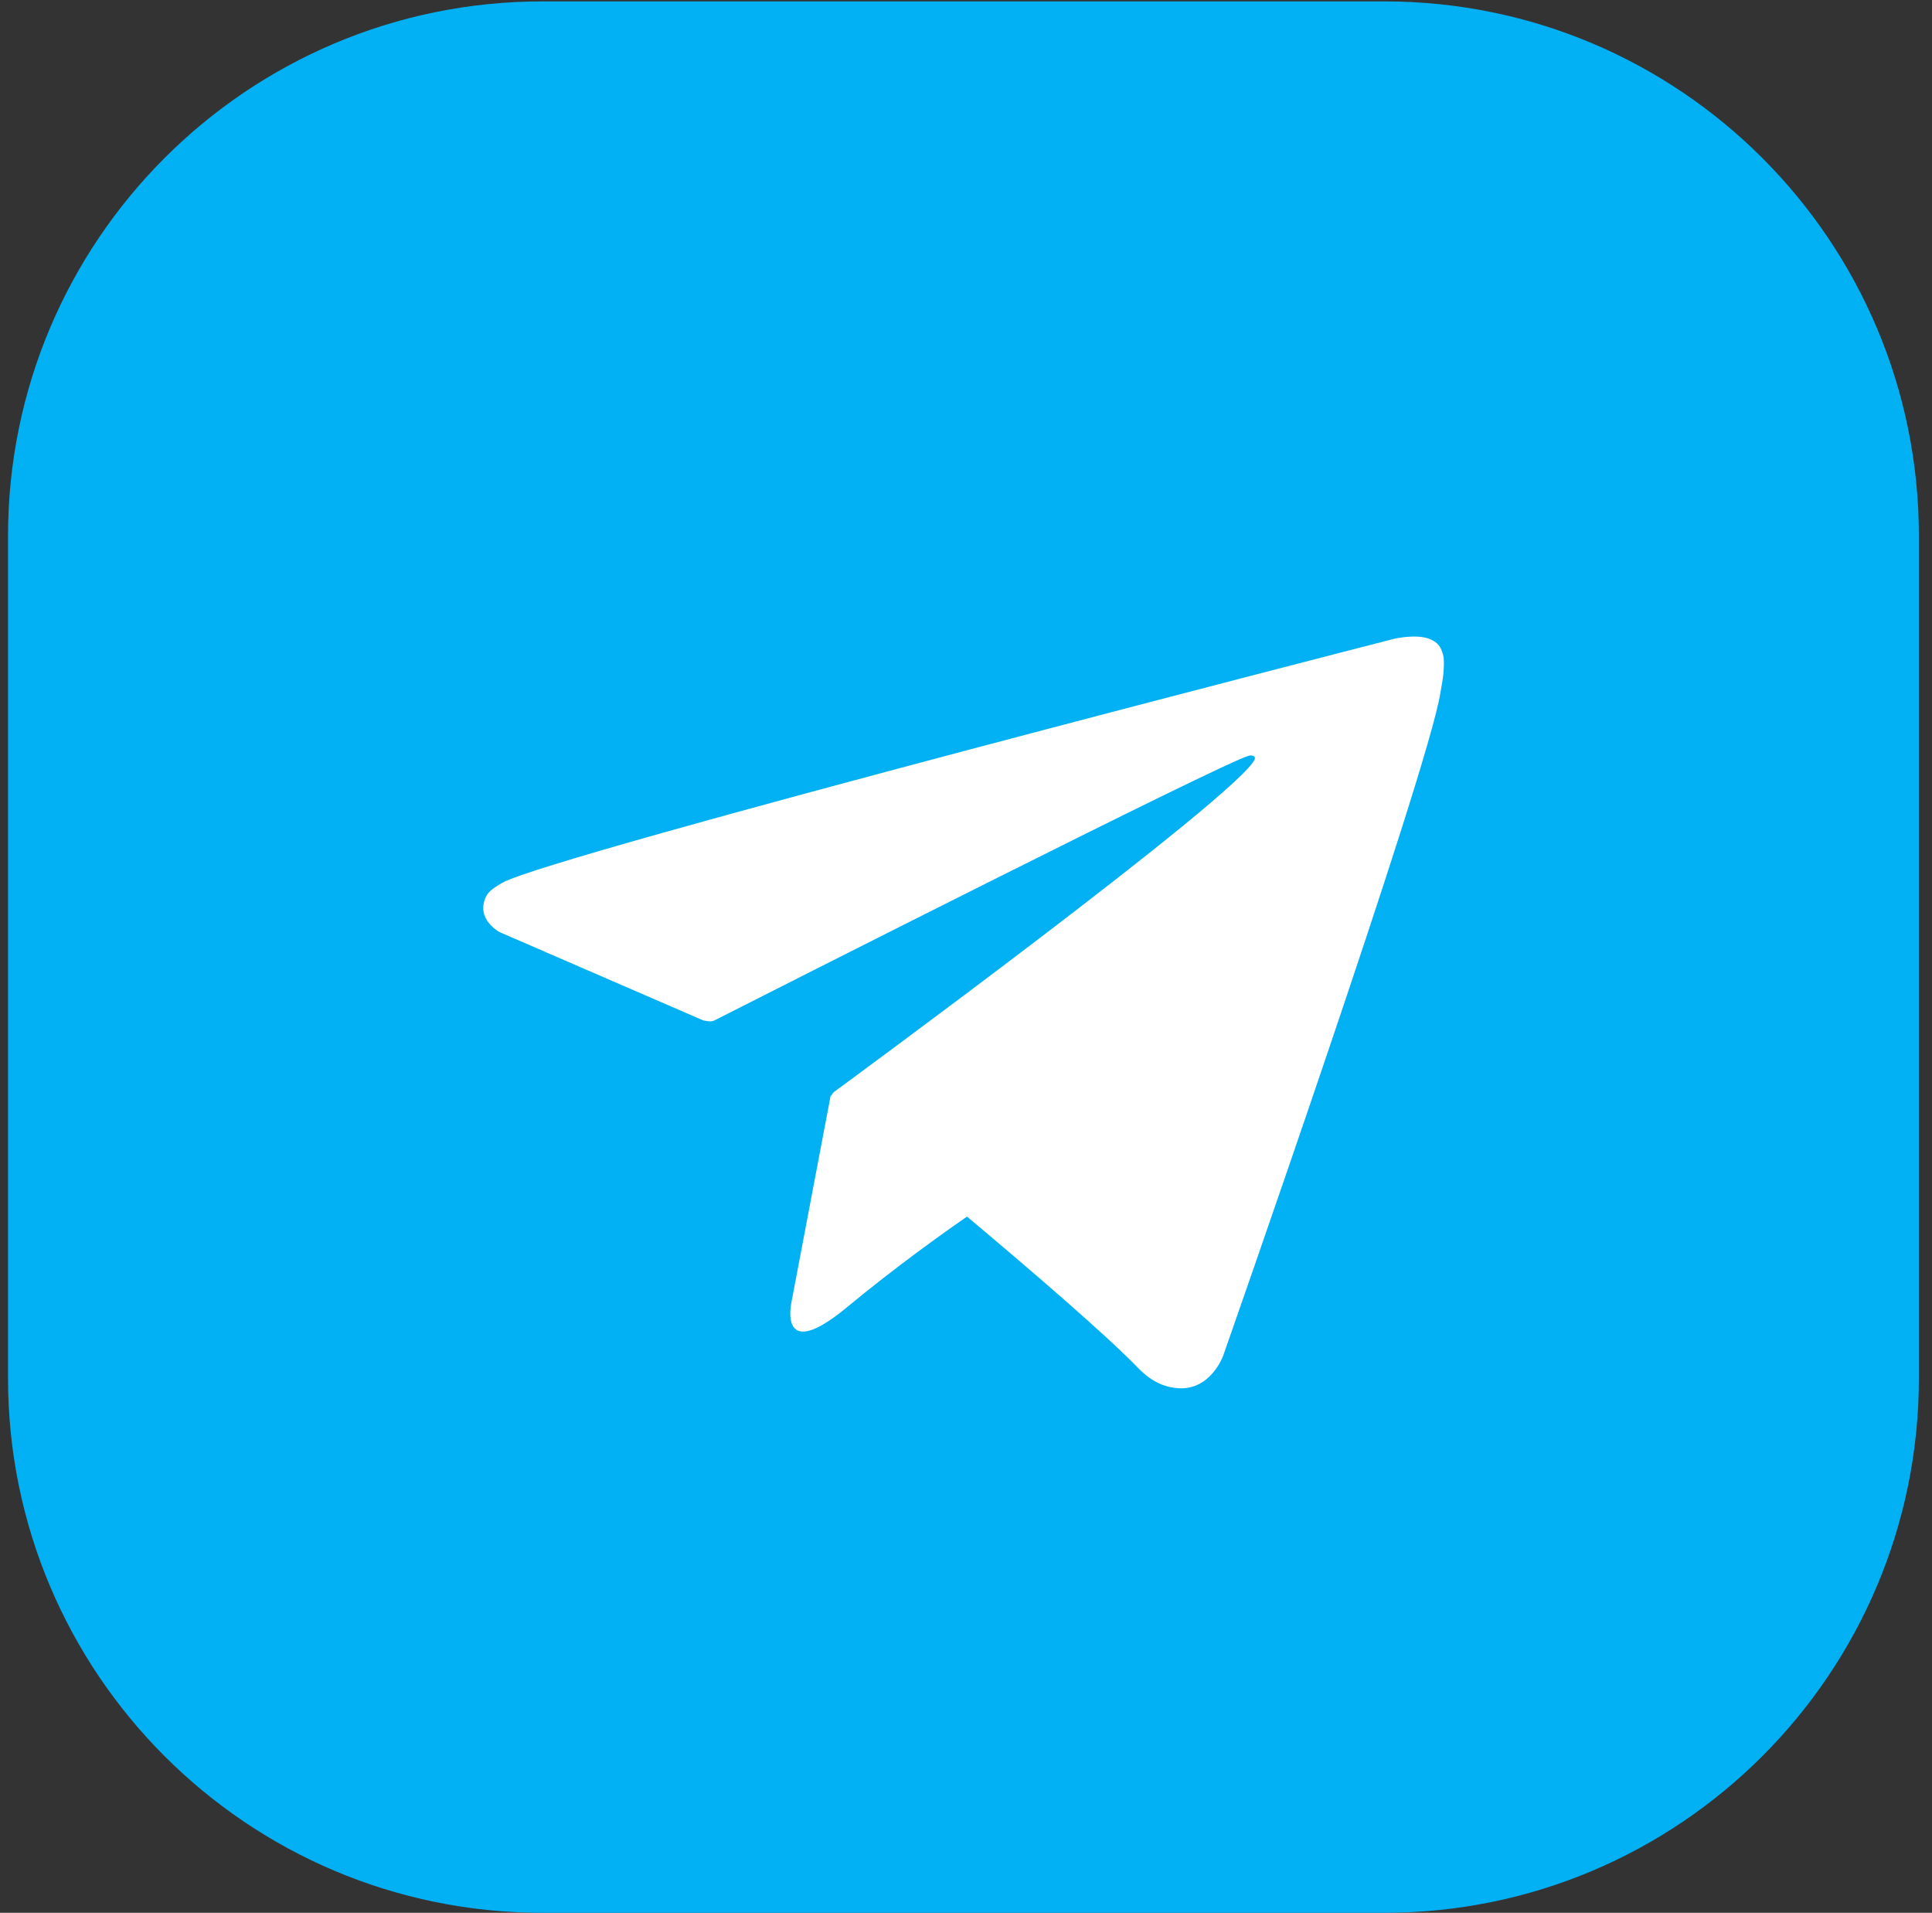
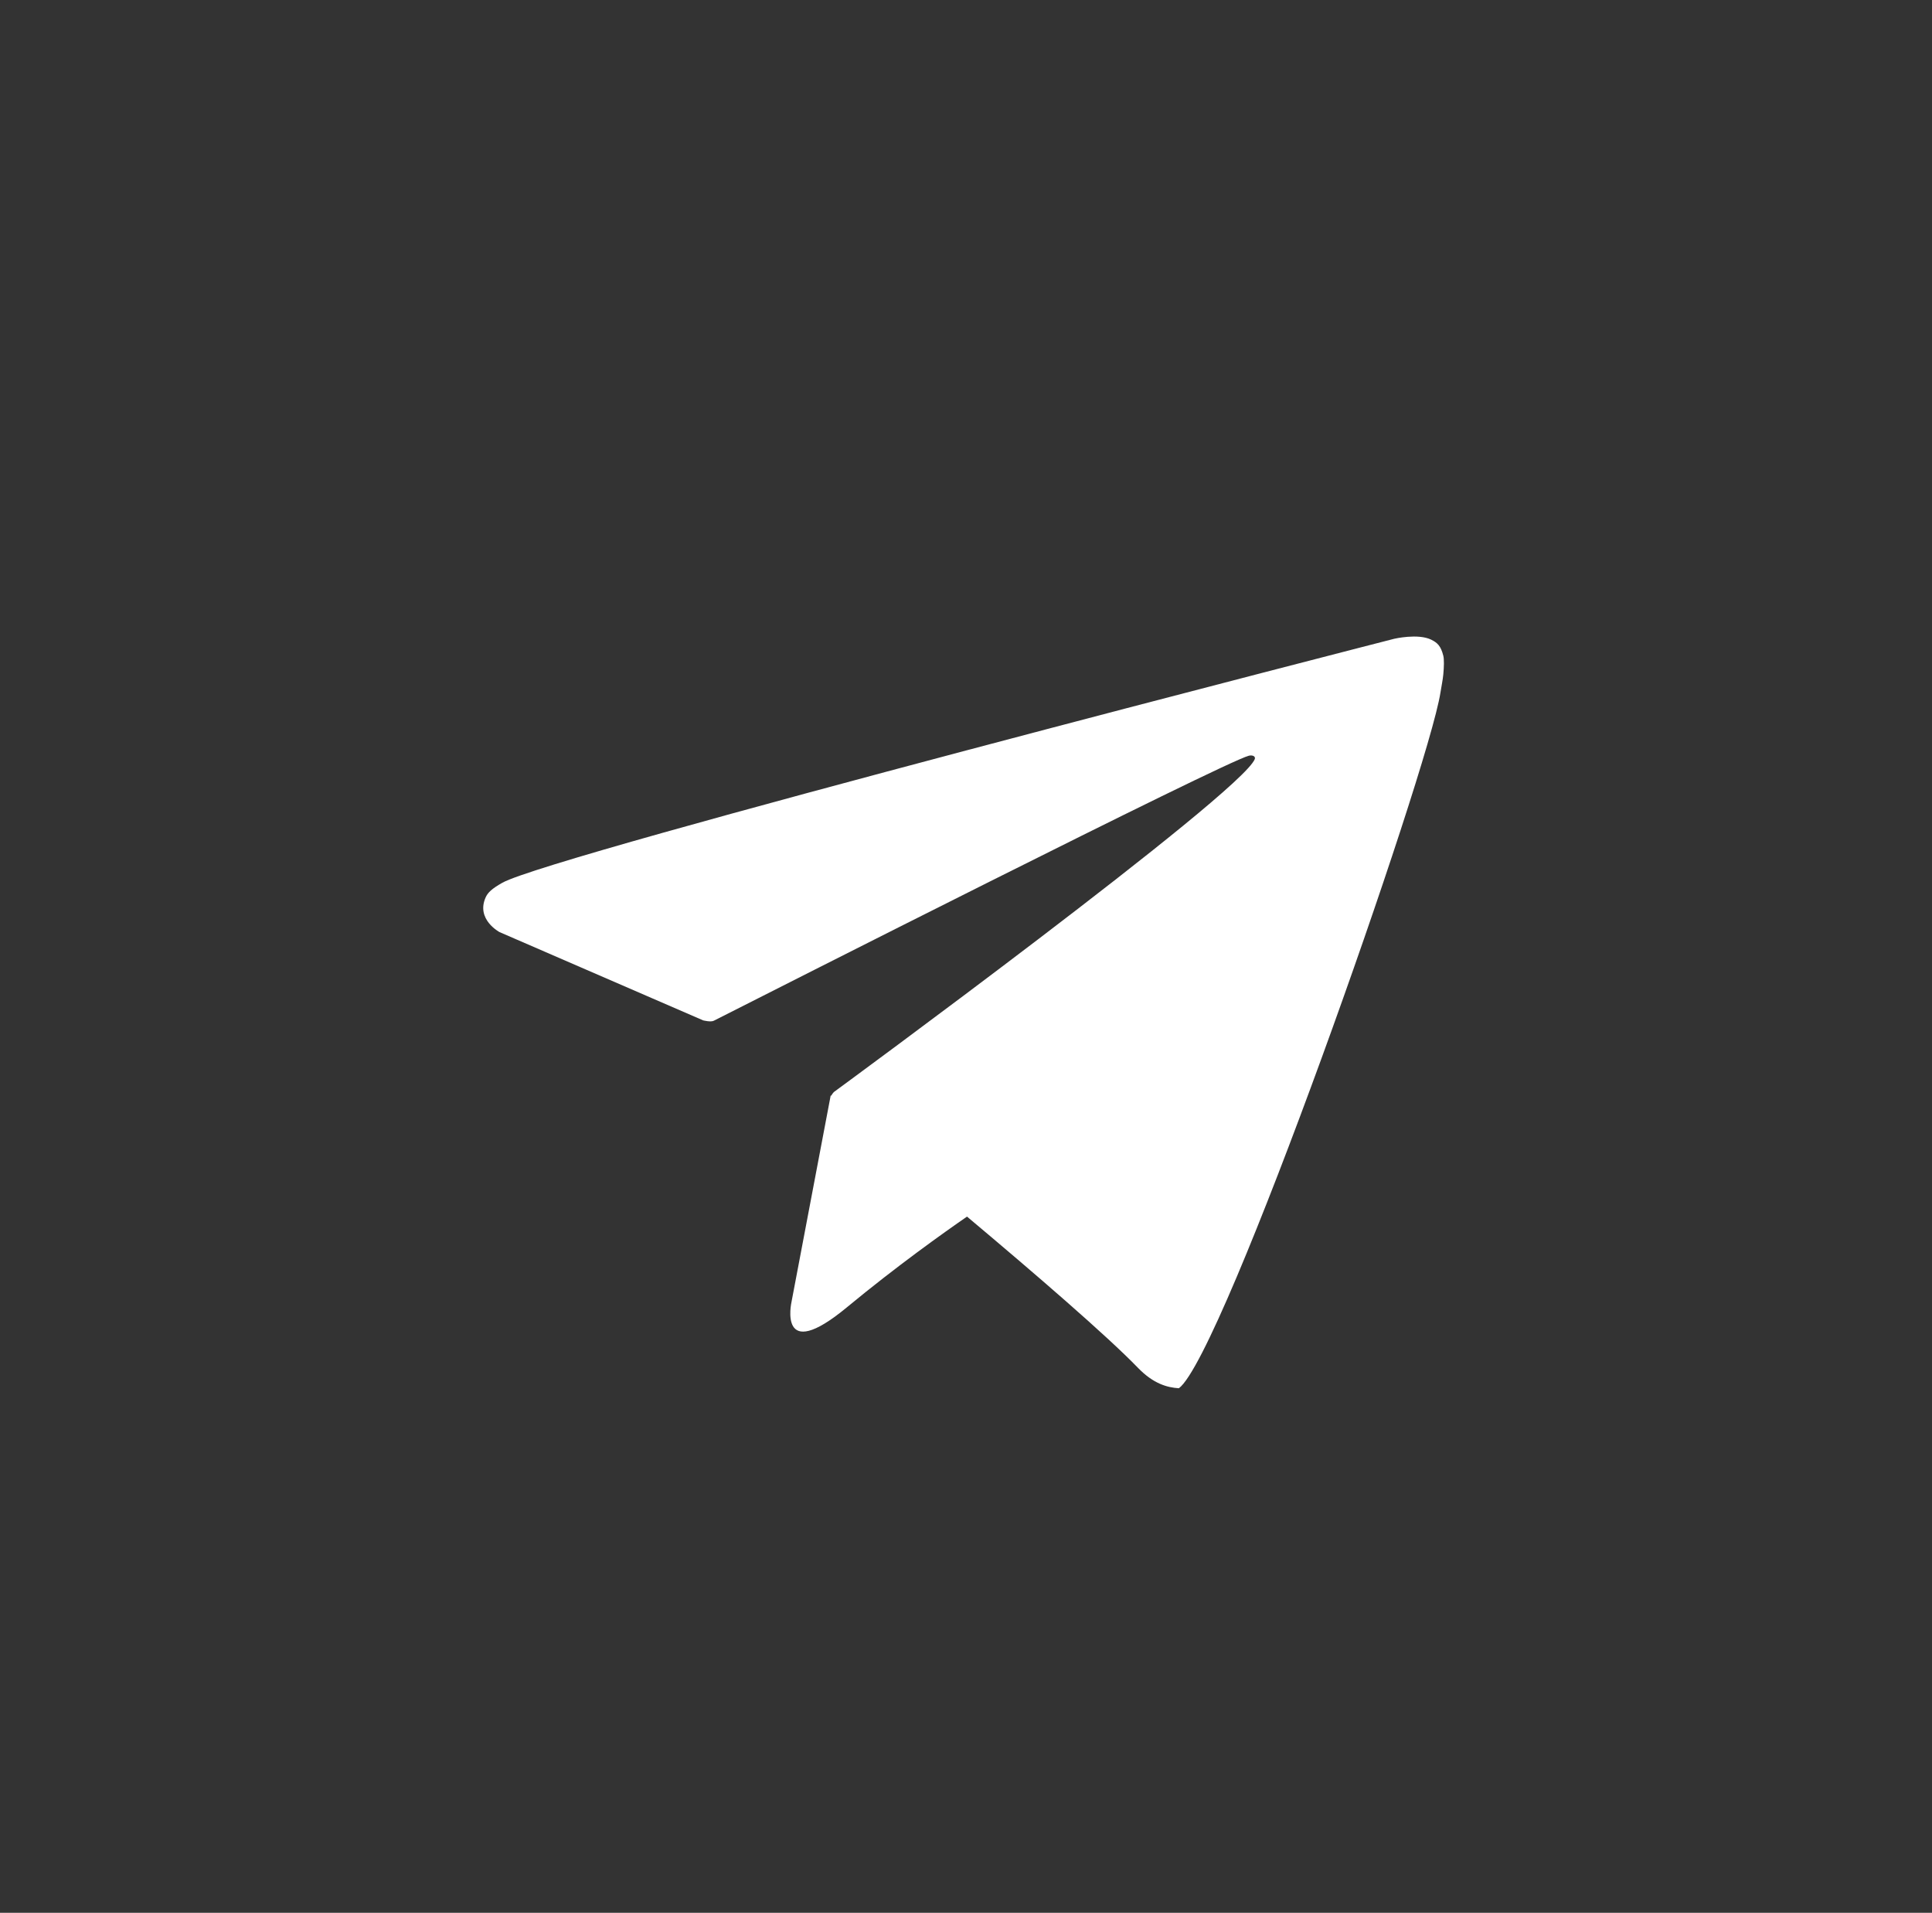
<svg xmlns="http://www.w3.org/2000/svg" width="99" height="98" viewBox="0 0 99 98" fill="none">
  <rect x="0" y="0" width="99" height="98" fill="#333333" stroke="none" />
-   <path d="M70.936 0.071H27.803C12.675 0.071 0.411 12.336 0.411 27.466V70.605C0.411 85.735 12.675 98 27.803 98H70.936C86.064 98 98.328 85.735 98.328 70.605V27.466C98.328 12.336 86.064 0.071 70.936 0.071Z" fill="#02B0F4" />
-   <path d="M73.958 33.594C73.83 33.082 73.647 32.927 73.337 32.772C72.661 32.443 71.447 32.726 71.447 32.726C71.447 32.726 28.278 43.794 25.739 45.228C25.192 45.538 25 45.73 24.89 45.967C24.37 47.109 25.602 47.757 25.602 47.757L36.03 52.277C36.03 52.277 36.422 52.378 36.577 52.296C39.17 50.981 62.673 39.064 63.996 38.717C64.207 38.671 64.344 38.762 64.298 38.89C63.613 40.643 42.731 55.948 42.731 55.948C42.731 55.948 42.649 56.031 42.594 56.14L42.567 56.122L40.558 66.706C40.558 66.706 39.828 69.938 43.407 66.97C45.936 64.879 48.347 63.162 49.552 62.331C53.013 65.235 56.729 68.441 58.308 70.075C59.102 70.897 59.815 71.089 60.408 71.125C62.043 71.217 62.673 69.472 62.673 69.472C62.673 69.472 73.173 39.566 73.812 35.484C73.876 35.082 73.931 34.836 73.958 34.553C73.995 34.169 74.004 33.776 73.958 33.594Z" fill="white" />
+   <path d="M73.958 33.594C73.83 33.082 73.647 32.927 73.337 32.772C72.661 32.443 71.447 32.726 71.447 32.726C71.447 32.726 28.278 43.794 25.739 45.228C25.192 45.538 25 45.73 24.89 45.967C24.37 47.109 25.602 47.757 25.602 47.757L36.03 52.277C36.03 52.277 36.422 52.378 36.577 52.296C39.17 50.981 62.673 39.064 63.996 38.717C64.207 38.671 64.344 38.762 64.298 38.89C63.613 40.643 42.731 55.948 42.731 55.948C42.731 55.948 42.649 56.031 42.594 56.14L42.567 56.122L40.558 66.706C40.558 66.706 39.828 69.938 43.407 66.97C45.936 64.879 48.347 63.162 49.552 62.331C53.013 65.235 56.729 68.441 58.308 70.075C59.102 70.897 59.815 71.089 60.408 71.125C62.673 69.472 73.173 39.566 73.812 35.484C73.876 35.082 73.931 34.836 73.958 34.553C73.995 34.169 74.004 33.776 73.958 33.594Z" fill="white" />
</svg>